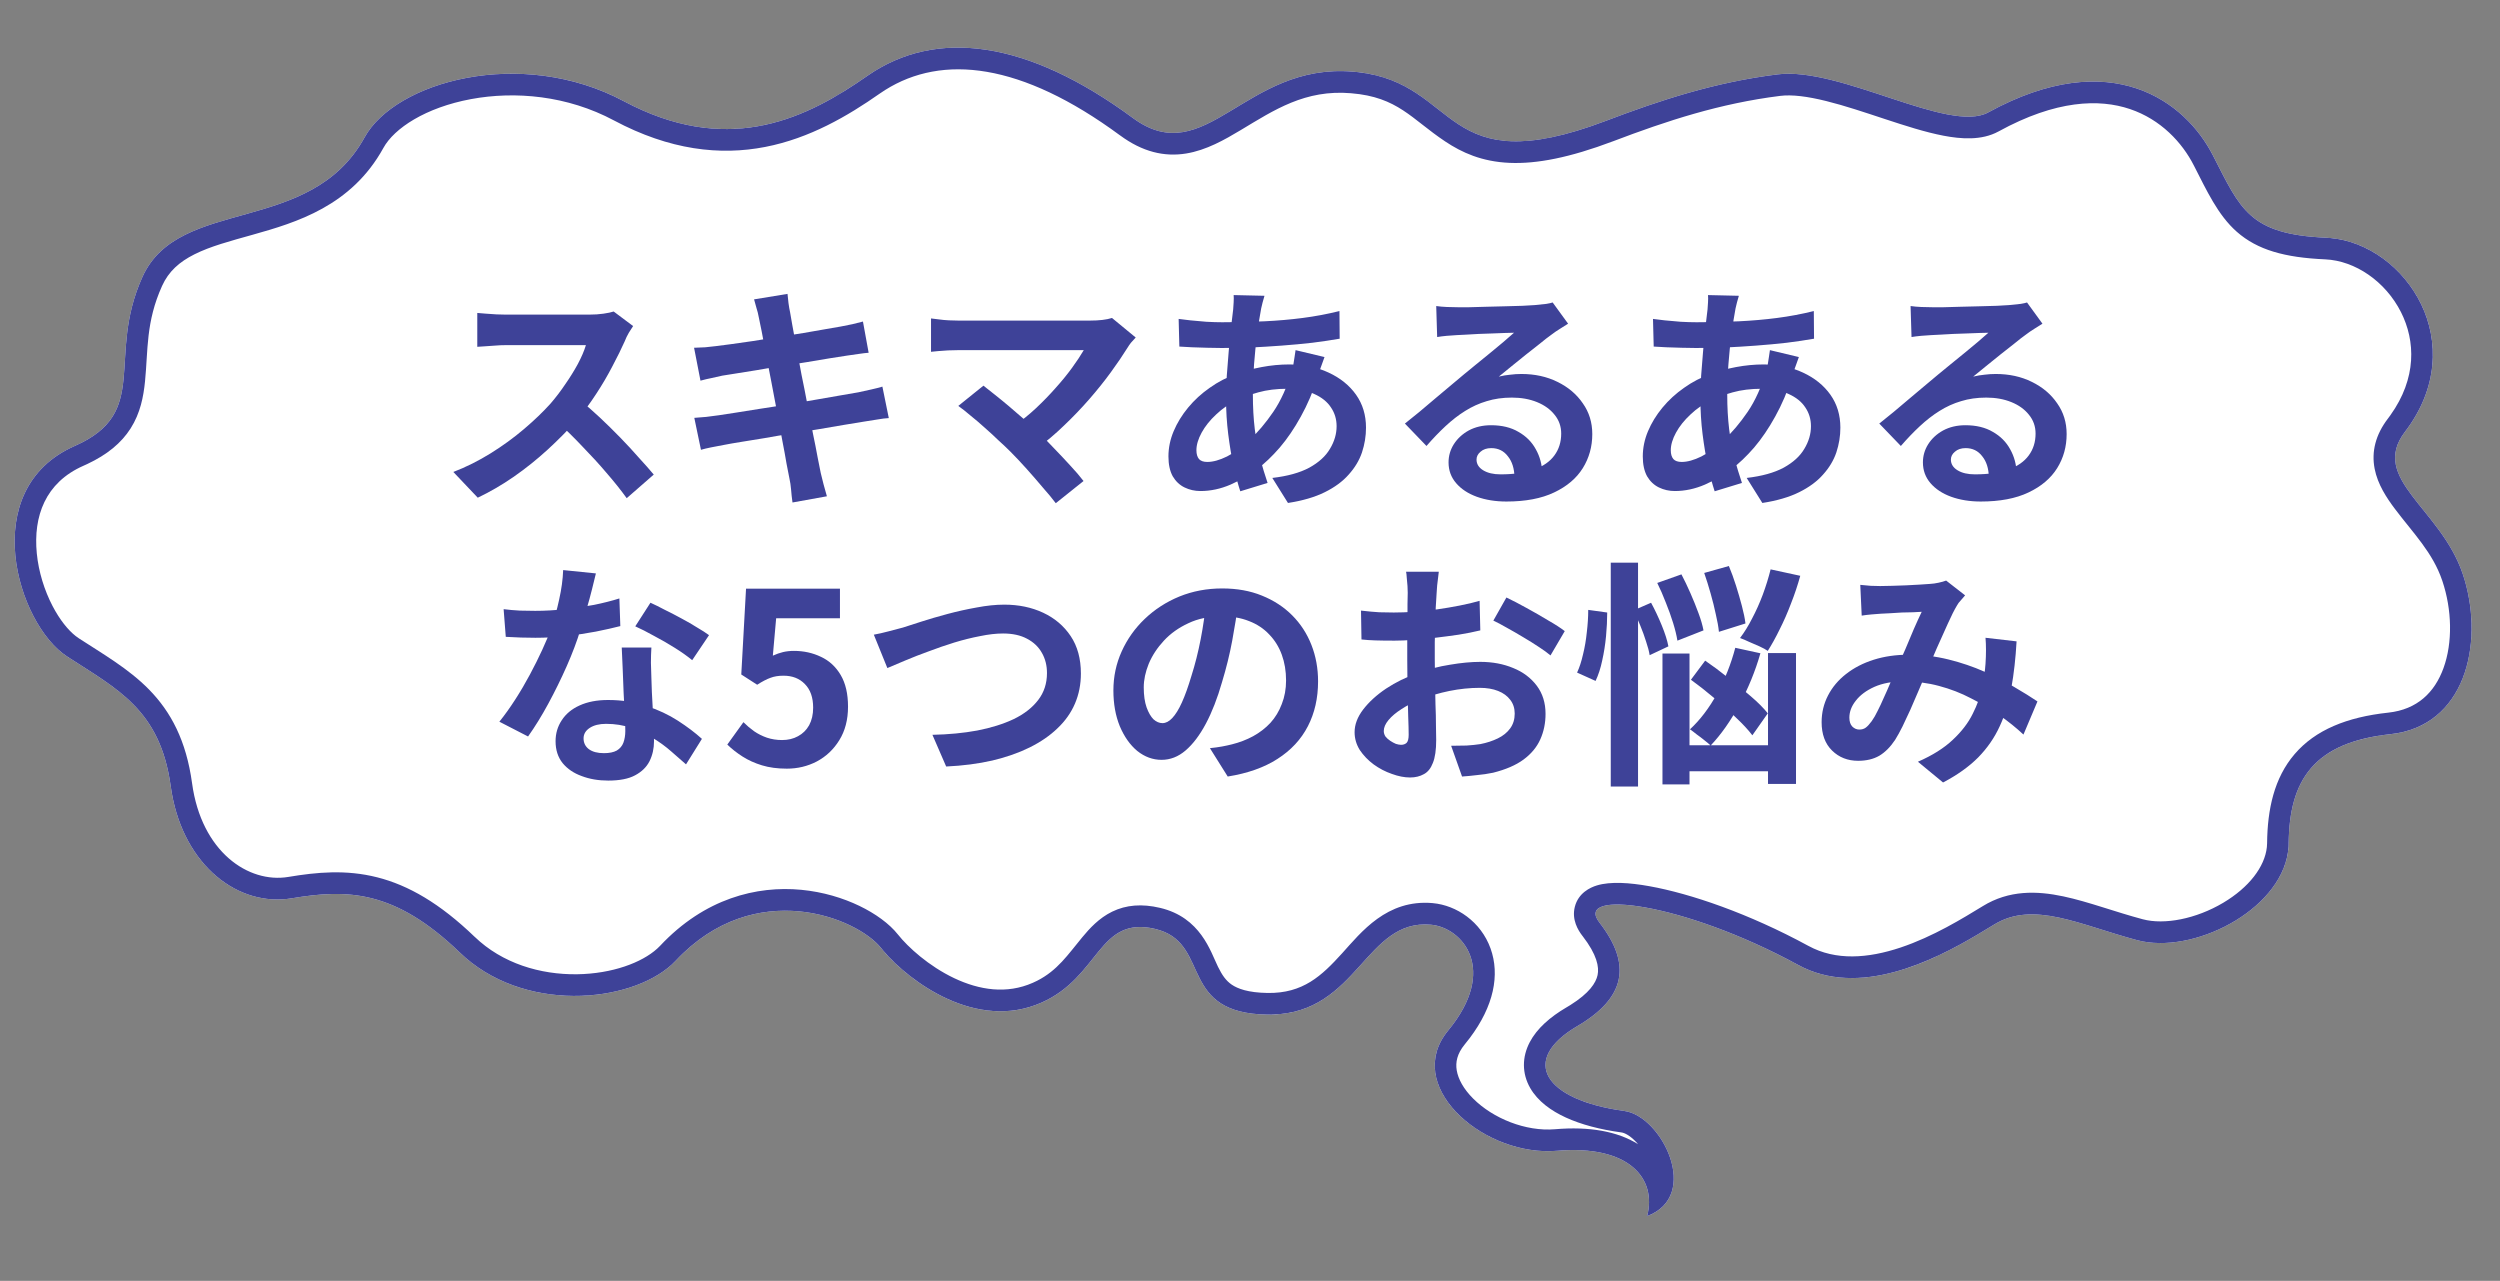
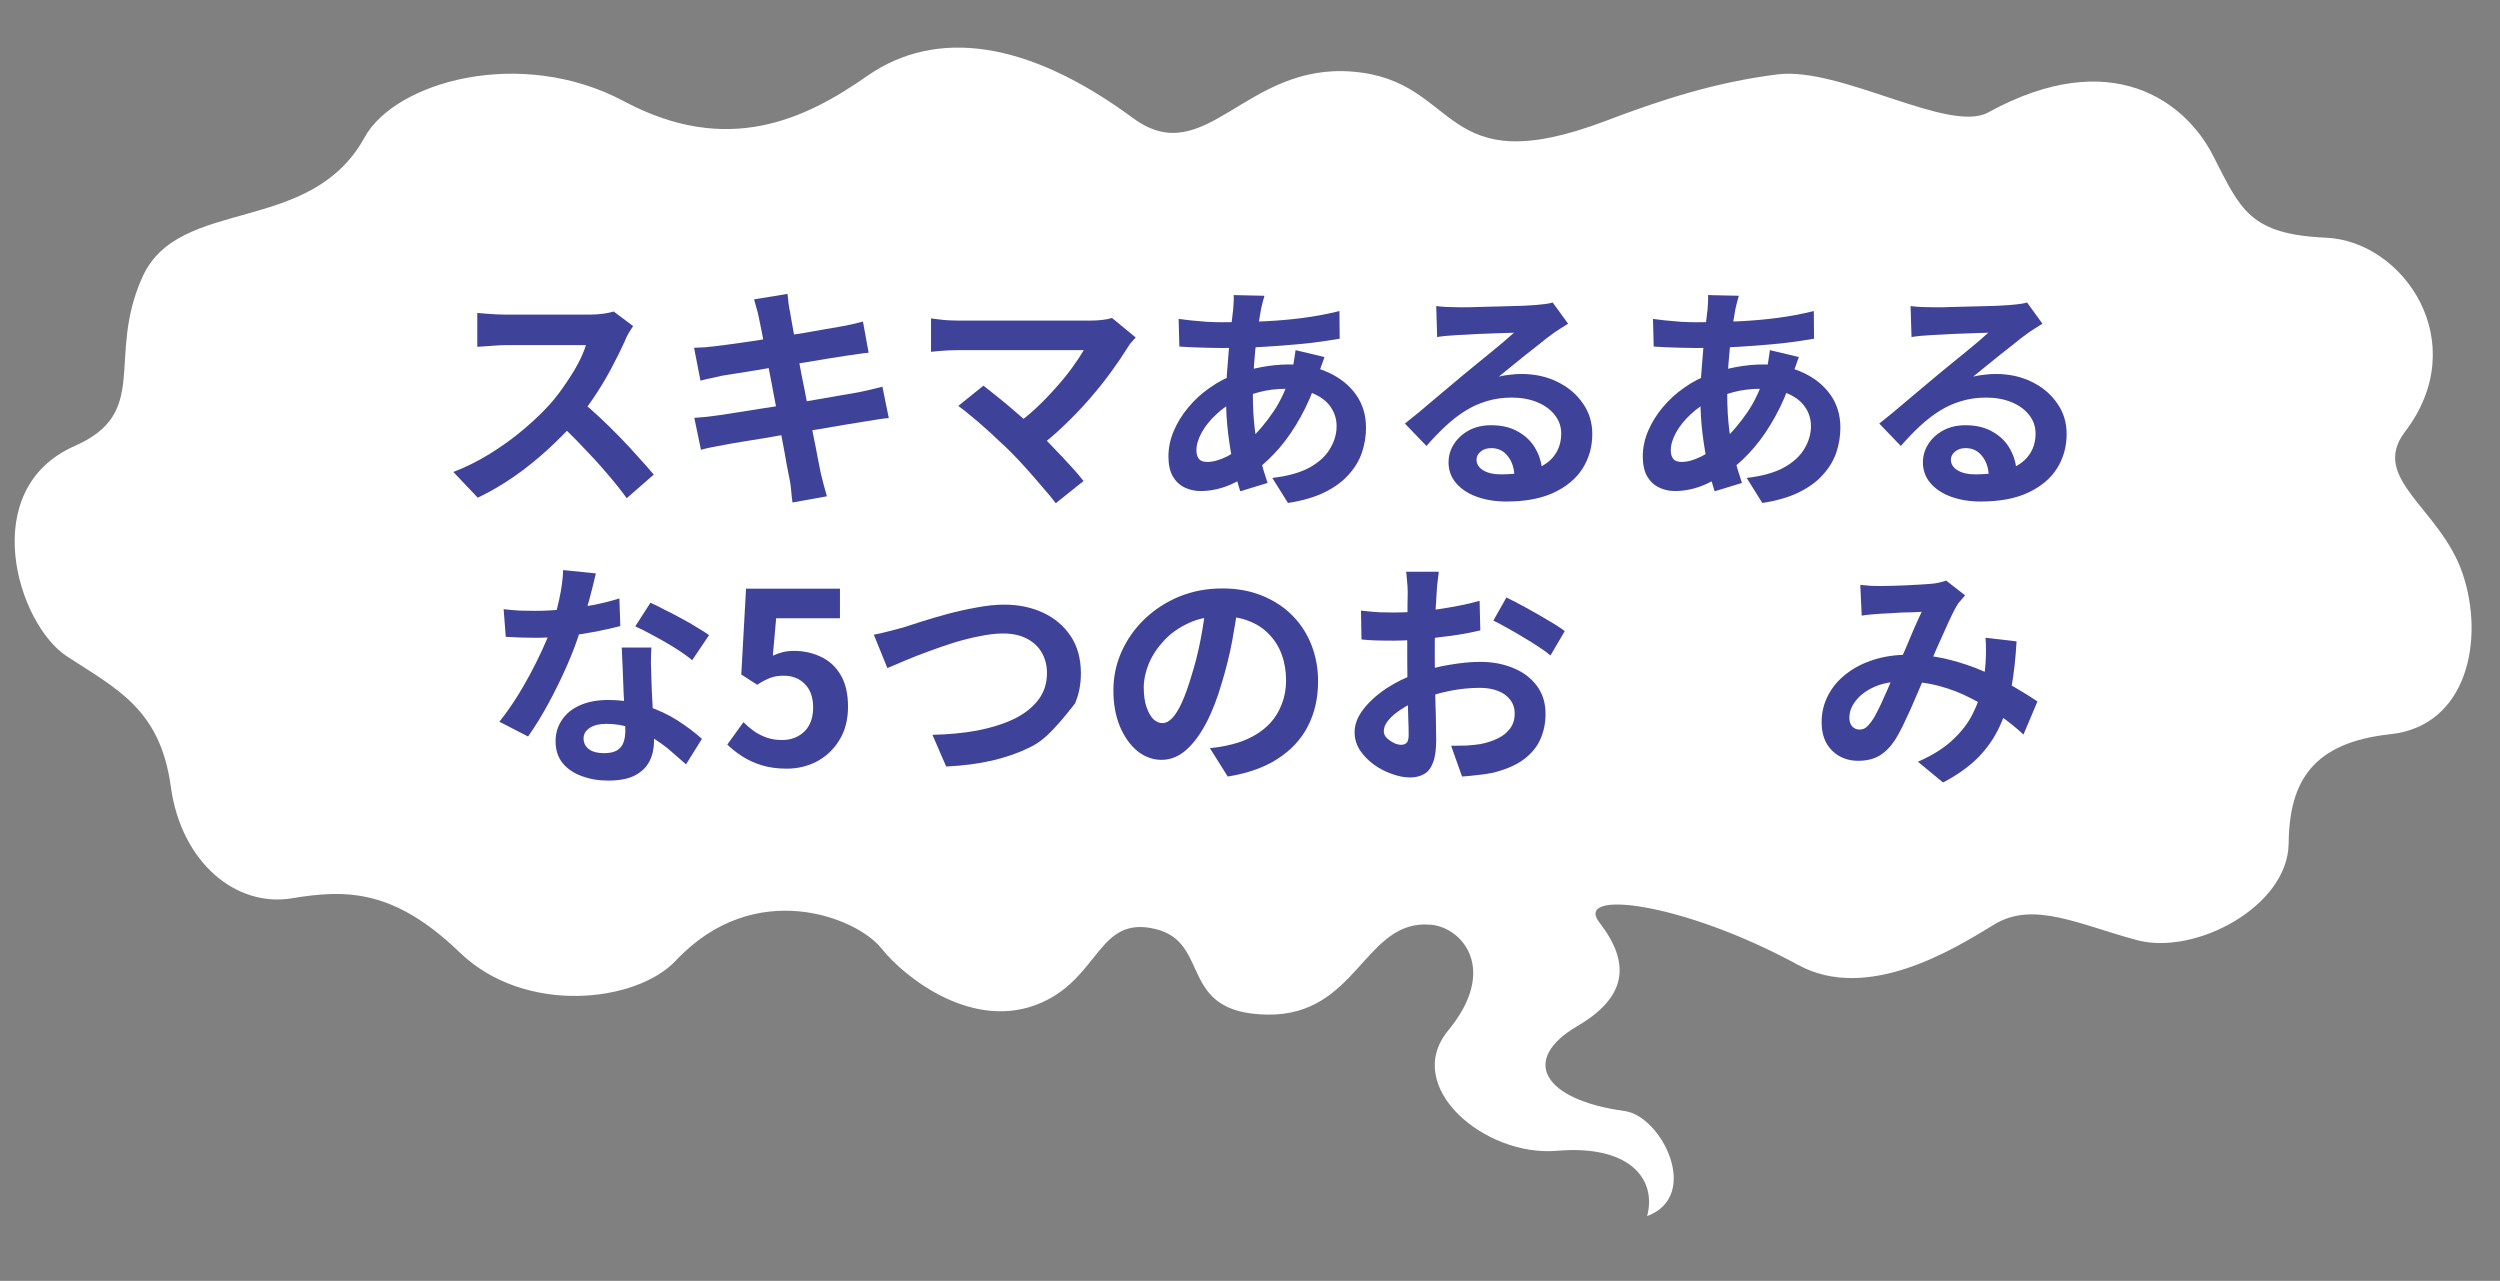
<svg xmlns="http://www.w3.org/2000/svg" fill="none" height="100%" overflow="visible" preserveAspectRatio="none" style="display: block;" viewBox="0 0 162 83" width="100%">
  <rect x="0" y="0" width="162" height="83" fill="#808080" stroke="none" />
  <g id="Illustration Container">
    <path d="M116.522 62.529C109.004 58.435 101.943 57.608 103.645 59.784C105.761 62.514 105.327 64.672 102.202 66.496C98.461 68.698 100.029 71.276 105.264 71.993C107.682 72.316 110.252 77.492 106.735 78.803C107.37 76.385 105.584 74.17 100.886 74.572C96.189 74.974 90.853 70.412 93.837 66.784C97.104 62.831 94.778 60.108 92.721 59.921C88.396 59.533 87.987 65.834 82.123 65.747C76.258 65.66 78.542 61.066 74.851 60.195C71.16 59.324 71.285 63.295 67.486 64.972C63.129 66.898 58.643 63.381 57.095 61.432C55.548 59.484 48.931 56.771 43.786 62.255C41.233 64.966 34.016 65.805 29.784 61.712C25.553 57.641 22.474 57.612 18.913 58.209C15.331 58.807 11.745 55.935 11.064 50.951C10.384 45.967 7.579 44.647 4.352 42.542C1.125 40.457 -1.537 31.709 4.843 28.898C9.799 26.721 6.862 23.198 9.23 17.948C11.598 12.7 20.096 15.31 23.621 8.91C25.6 5.293 33.755 2.993 40.441 6.566C47.148 10.139 52.16 7.75 56.216 4.908C60.662 1.822 66.569 2.602 73.406 7.642C78.121 11.13 80.662 4.046 87.673 4.644C94.683 5.22 93.199 11.934 104.019 7.846C107.577 6.492 111.121 5.328 115.187 4.82C119.253 4.312 126.299 8.673 128.831 7.288C136.836 2.891 141.642 6.607 143.406 10.085C145.19 13.561 145.743 15.184 150.733 15.404C155.743 15.623 160.283 22.166 155.839 27.986C153.527 31.025 158.152 32.939 159.583 37.184C161.015 41.428 159.893 47.037 154.907 47.575C149.92 48.112 148.344 50.559 148.305 54.662C148.246 58.765 142.232 61.921 138.496 60.925C134.759 59.93 131.757 58.343 129.211 59.917C126.663 61.47 121.038 64.993 116.522 62.529Z" fill="white" id="Vector" />
-     <path d="M73.406 7.642C66.569 2.602 60.661 1.822 56.216 4.908C52.287 7.661 47.461 9.989 41.066 6.884L40.441 6.567C33.755 2.994 25.601 5.293 23.621 8.91C20.096 15.311 11.597 12.7 9.229 17.949C6.862 23.198 9.799 26.722 4.843 28.898C-1.537 31.709 1.125 40.458 4.351 42.542C7.579 44.648 10.384 45.967 11.064 50.951L11.137 51.412C11.969 56.111 15.443 58.788 18.913 58.209C22.474 57.612 25.552 57.641 29.784 61.713C33.883 65.677 40.785 65.013 43.533 62.504L43.785 62.255C48.93 56.771 55.548 59.484 57.096 61.433L57.249 61.619C58.924 63.595 63.266 66.837 67.486 64.971C71.285 63.294 71.16 59.324 74.851 60.194L75.18 60.287C78.407 61.349 76.442 65.663 82.123 65.747L82.394 65.746C88.001 65.638 88.464 59.539 92.721 59.921C94.778 60.108 97.104 62.831 93.837 66.783C90.946 70.298 95.863 74.689 100.444 74.595L100.886 74.572C105.584 74.171 107.37 76.385 106.735 78.802C110.252 77.491 107.682 72.316 105.264 71.993C100.029 71.276 98.462 68.698 102.202 66.497C105.327 64.673 105.762 62.513 103.645 59.783C101.944 57.608 109.003 58.436 116.522 62.529C120.473 64.685 125.274 62.257 128.119 60.576L129.211 59.917C131.757 58.343 134.759 59.93 138.495 60.926L138.852 61.007C142.541 61.712 148.066 58.735 148.298 54.853L148.305 54.662C148.344 50.559 149.921 48.111 154.907 47.574C159.738 47.053 160.941 41.774 159.71 37.585L159.583 37.184C158.152 32.939 153.527 31.025 155.839 27.986C160.213 22.257 155.883 15.828 150.968 15.419L150.733 15.404C145.743 15.184 145.189 13.561 143.405 10.085C141.642 6.607 136.836 2.891 128.83 7.288C126.299 8.673 119.253 4.312 115.187 4.82C111.121 5.328 107.577 6.492 104.019 7.846C93.368 11.87 94.64 5.426 87.996 4.674L87.673 4.644C80.662 4.046 78.121 11.13 73.406 7.642ZM57.363 5.829C61.062 3.507 66.156 4.038 72.58 8.774L72.581 8.773C74.027 9.842 75.442 10.178 76.862 9.947C78.17 9.735 79.362 9.052 80.394 8.433C82.569 7.128 84.57 5.788 87.555 6.042L87.559 6.043C90.587 6.292 91.452 7.701 93.645 9.163C94.733 9.89 96.025 10.477 97.827 10.554C99.579 10.628 101.713 10.216 104.51 9.16L104.514 9.159C108.035 7.819 111.457 6.701 115.359 6.213C116.118 6.118 117.12 6.245 118.343 6.549C119.552 6.849 120.834 7.282 122.149 7.716C123.427 8.138 124.758 8.568 125.942 8.794C127.058 9.008 128.405 9.119 129.498 8.521L129.501 8.52C133.245 6.463 136.043 6.402 138.016 7.065C140.023 7.739 141.41 9.241 142.161 10.722L142.164 10.727C142.989 12.333 143.71 13.931 144.947 15.021C146.285 16.199 148.055 16.691 150.671 16.806L150.672 16.806C152.608 16.891 154.576 18.229 155.585 20.229C156.526 22.094 156.61 24.508 154.902 26.9L154.732 27.132L154.73 27.134C153.944 28.166 153.659 29.257 153.877 30.377C154.073 31.387 154.654 32.263 155.194 32.98C156.384 34.561 157.641 35.797 158.261 37.634C158.893 39.508 158.938 41.639 158.34 43.289C157.767 44.869 156.64 45.976 154.758 46.179C152.076 46.468 150.035 47.3 148.693 48.865C147.362 50.417 146.93 52.444 146.908 54.642L146.893 54.895C146.756 56.169 145.74 57.502 144.068 58.498C142.3 59.55 140.25 59.941 138.853 59.569C137.955 59.329 137.103 59.055 136.24 58.786C135.395 58.522 134.533 58.261 133.694 58.083C132.007 57.727 130.193 57.661 128.478 58.721L128.479 58.721C127.186 59.509 125.276 60.69 123.163 61.398C121.039 62.109 118.956 62.26 117.188 61.295L117.187 61.295C113.319 59.189 109.533 57.901 106.871 57.424C105.608 57.198 104.361 57.107 103.477 57.376C103.041 57.508 102.275 57.866 102.048 58.764C101.837 59.597 102.261 60.286 102.546 60.651L102.547 60.65C103.491 61.869 103.633 62.667 103.523 63.187C103.416 63.692 102.984 64.361 101.757 65.128L101.501 65.283L101.496 65.285C100.451 65.9 99.601 66.638 99.133 67.524C98.623 68.489 98.614 69.556 99.157 70.503C99.65 71.362 100.514 71.981 101.473 72.419C102.455 72.868 103.675 73.192 105.076 73.383L105.081 73.384C105.257 73.408 105.599 73.56 106.001 73.981C106.052 74.034 106.102 74.09 106.15 74.147C104.82 73.308 102.978 72.985 100.768 73.174C98.861 73.337 96.746 72.471 95.464 71.192C94.834 70.564 94.489 69.919 94.396 69.357C94.311 68.844 94.414 68.287 94.912 67.681L95.24 67.265C96.803 65.191 97.2 63.166 96.589 61.464C95.964 59.722 94.383 58.663 92.847 58.523L92.846 58.522C89.863 58.255 88.196 60.421 86.968 61.775C85.638 63.24 84.434 64.378 82.144 64.344C80.856 64.325 80.192 64.061 79.816 63.805C79.442 63.549 79.195 63.194 78.924 62.643C78.438 61.654 77.807 59.451 75.17 58.829C73.998 58.552 72.977 58.633 72.069 59.075C71.217 59.49 70.608 60.159 70.135 60.73C69.191 61.87 68.534 62.88 67.201 63.556L66.924 63.686C65.238 64.432 63.468 64.161 61.833 63.386C60.185 62.603 58.84 61.38 58.186 60.556C57.626 59.85 56.725 59.201 55.69 58.702C54.633 58.193 53.34 57.794 51.921 57.659C49.045 57.386 45.667 58.205 42.772 61.291L42.585 61.473C41.59 62.376 39.672 63.1 37.396 63.132C35.018 63.165 32.543 62.432 30.753 60.7L30.75 60.699C28.511 58.544 26.477 57.365 24.439 56.849C22.412 56.336 20.522 56.517 18.683 56.825L18.684 56.825C16.099 57.256 13.054 55.202 12.447 50.76C12.069 47.987 11.073 46.128 9.659 44.683C8.329 43.324 6.62 42.348 5.112 41.365L5.107 41.361L4.902 41.214C4.415 40.831 3.876 40.172 3.407 39.273C2.882 38.266 2.501 37.064 2.384 35.856C2.152 33.463 2.929 31.274 5.402 30.184L5.663 30.065C6.941 29.463 7.856 28.715 8.462 27.765C9.097 26.769 9.298 25.698 9.397 24.715C9.601 22.681 9.443 20.875 10.502 18.528C10.927 17.587 11.621 16.97 12.604 16.478C13.641 15.959 14.881 15.63 16.367 15.213C19.207 14.416 22.77 13.352 24.842 9.59L24.844 9.586C25.544 8.309 27.587 6.968 30.52 6.422C33.375 5.892 36.758 6.187 39.786 7.805L39.788 7.806C43.408 9.734 46.661 10.091 49.588 9.521C52.469 8.96 54.926 7.523 57.009 6.063L57.363 5.829Z" fill="#3E4298" id="Vector (Stroke)" />
    <g id="Title">
      <path d="M120.546 37.899C120.761 37.919 120.987 37.94 121.222 37.961C121.468 37.971 121.673 37.976 121.837 37.976C122.062 37.976 122.319 37.971 122.605 37.961C122.903 37.95 123.205 37.94 123.512 37.93C123.82 37.919 124.112 37.904 124.388 37.883C124.665 37.863 124.89 37.847 125.065 37.837C125.249 37.827 125.433 37.801 125.618 37.76C125.813 37.719 125.976 37.672 126.11 37.621L127.339 38.579C127.237 38.702 127.139 38.815 127.047 38.918C126.955 39.011 126.878 39.114 126.817 39.227C126.642 39.516 126.443 39.912 126.217 40.417C125.992 40.911 125.751 41.447 125.495 42.023C125.249 42.6 125.008 43.161 124.772 43.707C124.619 44.057 124.46 44.428 124.296 44.82C124.132 45.211 123.963 45.602 123.789 45.994C123.615 46.375 123.446 46.735 123.282 47.075C123.118 47.404 122.959 47.693 122.805 47.94C122.498 48.404 122.155 48.748 121.775 48.975C121.396 49.191 120.94 49.3 120.408 49.3C119.731 49.3 119.168 49.078 118.717 48.635C118.266 48.192 118.041 47.58 118.041 46.797C118.041 46.179 118.179 45.602 118.456 45.067C118.732 44.531 119.122 44.068 119.624 43.676C120.136 43.275 120.735 42.966 121.422 42.749C122.108 42.533 122.862 42.425 123.681 42.425C124.573 42.425 125.433 42.528 126.263 42.734C127.093 42.94 127.867 43.203 128.584 43.522C129.312 43.841 129.962 44.176 130.536 44.526C131.12 44.866 131.617 45.175 132.027 45.453L131.12 47.6C130.659 47.168 130.142 46.751 129.568 46.349C128.994 45.947 128.379 45.582 127.723 45.252C127.078 44.912 126.386 44.645 125.649 44.449C124.921 44.253 124.163 44.155 123.374 44.155C122.626 44.155 121.986 44.274 121.453 44.511C120.93 44.748 120.531 45.046 120.254 45.407C119.977 45.757 119.839 46.122 119.839 46.503C119.839 46.751 119.9 46.941 120.023 47.075C120.157 47.209 120.31 47.276 120.484 47.276C120.648 47.276 120.787 47.235 120.899 47.152C121.012 47.07 121.14 46.931 121.284 46.735C121.417 46.55 121.545 46.328 121.668 46.071C121.801 45.813 121.934 45.53 122.067 45.221C122.211 44.912 122.349 44.598 122.482 44.279C122.626 43.96 122.764 43.651 122.897 43.352C123.082 42.94 123.271 42.513 123.466 42.07C123.661 41.617 123.845 41.179 124.019 40.757C124.204 40.334 124.373 39.964 124.527 39.645C124.373 39.655 124.183 39.665 123.958 39.675C123.733 39.675 123.492 39.681 123.236 39.691C122.99 39.701 122.744 39.717 122.498 39.737C122.262 39.748 122.057 39.758 121.883 39.768C121.729 39.778 121.53 39.794 121.284 39.814C121.048 39.835 120.833 39.861 120.638 39.892L120.546 37.899ZM130.674 41.56C130.613 42.652 130.5 43.656 130.336 44.572C130.183 45.479 129.932 46.308 129.583 47.059C129.245 47.801 128.779 48.476 128.185 49.083C127.59 49.681 126.832 50.221 125.91 50.705L124.281 49.361C125.223 48.949 125.976 48.476 126.54 47.94C127.114 47.404 127.544 46.843 127.831 46.256C128.128 45.669 128.333 45.098 128.446 44.541C128.559 43.975 128.63 43.465 128.661 43.012C128.681 42.714 128.692 42.42 128.692 42.132C128.692 41.833 128.681 41.565 128.661 41.328L130.674 41.56Z" fill="#3E4298" id="Vector_2" />
-       <path d="M107.39 37.775L108.957 37.219C109.152 37.59 109.347 37.997 109.541 38.44C109.736 38.882 109.91 39.315 110.064 39.737C110.218 40.149 110.325 40.52 110.387 40.849L108.696 41.514C108.645 41.184 108.553 40.803 108.419 40.37C108.286 39.938 108.127 39.495 107.943 39.042C107.769 38.589 107.584 38.167 107.39 37.775ZM110.433 37.127L112.031 36.678C112.195 37.07 112.349 37.492 112.492 37.945C112.636 38.398 112.764 38.841 112.877 39.274C112.989 39.696 113.066 40.072 113.107 40.401L111.386 40.942C111.355 40.623 111.288 40.247 111.186 39.814C111.094 39.372 110.981 38.918 110.848 38.455C110.715 37.981 110.576 37.538 110.433 37.127ZM109.572 44.047L110.494 42.811C110.966 43.131 111.457 43.496 111.97 43.908C112.492 44.31 112.984 44.711 113.445 45.113C113.917 45.515 114.285 45.886 114.552 46.225L113.553 47.647C113.286 47.296 112.928 46.91 112.477 46.488C112.036 46.055 111.56 45.628 111.048 45.206C110.535 44.773 110.043 44.387 109.572 44.047ZM107.728 42.348L109.48 42.348L109.48 50.829L107.728 50.829L107.728 42.348ZM114.567 42.317L116.381 42.317L116.381 50.798L114.567 50.798L114.567 42.317ZM108.558 48.295L115.428 48.295L115.428 49.979L108.558 49.979L108.558 48.295ZM114.736 36.895L116.657 37.312C116.493 37.909 116.294 38.507 116.058 39.104C115.833 39.701 115.587 40.262 115.32 40.788C115.064 41.313 114.808 41.776 114.552 42.178C114.419 42.085 114.239 41.987 114.014 41.884C113.788 41.782 113.563 41.684 113.338 41.591C113.122 41.488 112.928 41.406 112.754 41.344C113.03 40.983 113.292 40.561 113.537 40.077C113.794 39.593 114.024 39.078 114.229 38.532C114.434 37.976 114.603 37.43 114.736 36.895ZM112.446 41.977L114.075 42.332C113.737 43.507 113.281 44.619 112.708 45.669C112.144 46.72 111.524 47.6 110.848 48.311C110.756 48.218 110.622 48.105 110.448 47.971C110.284 47.837 110.115 47.708 109.941 47.585C109.777 47.451 109.634 47.343 109.511 47.26C110.166 46.653 110.75 45.886 111.263 44.959C111.775 44.021 112.17 43.028 112.446 41.977ZM104.377 36.462L106.145 36.462L106.145 50.968L104.377 50.968L104.377 36.462ZM102.917 39.521L104.147 39.691C104.147 40.175 104.121 40.69 104.07 41.236C104.019 41.771 103.937 42.291 103.824 42.796C103.722 43.29 103.578 43.733 103.394 44.124L102.195 43.584C102.349 43.254 102.477 42.863 102.579 42.41C102.692 41.956 102.774 41.478 102.825 40.973C102.886 40.468 102.917 39.984 102.917 39.521ZM105.853 39.552L106.99 39.057C107.236 39.511 107.467 40 107.682 40.525C107.897 41.05 108.04 41.503 108.112 41.884L106.898 42.456C106.857 42.199 106.78 41.905 106.667 41.575C106.565 41.246 106.442 40.906 106.298 40.556C106.155 40.196 106.006 39.861 105.853 39.552Z" fill="#3E4298" id="Vector_3" />
      <path d="M93.234 37.049C93.224 37.132 93.209 37.26 93.188 37.435C93.168 37.6 93.147 37.77 93.127 37.945C93.117 38.11 93.106 38.259 93.096 38.393C93.076 38.692 93.055 39.022 93.035 39.382C93.024 39.732 93.014 40.098 93.004 40.479C92.994 40.849 92.983 41.225 92.973 41.606C92.973 41.987 92.973 42.358 92.973 42.719C92.973 43.141 92.978 43.609 92.989 44.124C92.999 44.629 93.009 45.134 93.019 45.638C93.04 46.133 93.05 46.586 93.05 46.998C93.06 47.41 93.065 47.729 93.065 47.956C93.065 48.594 92.994 49.088 92.85 49.438C92.717 49.789 92.522 50.031 92.266 50.165C92.01 50.309 91.713 50.381 91.375 50.381C91.006 50.381 90.611 50.304 90.191 50.149C89.771 50.005 89.377 49.799 89.008 49.531C88.649 49.264 88.352 48.955 88.116 48.604C87.891 48.244 87.778 47.858 87.778 47.446C87.778 46.951 87.963 46.462 88.332 45.978C88.711 45.484 89.208 45.031 89.822 44.619C90.447 44.207 91.119 43.877 91.836 43.63C92.522 43.373 93.229 43.187 93.957 43.074C94.684 42.95 95.34 42.889 95.924 42.889C96.713 42.889 97.425 43.023 98.06 43.29C98.696 43.548 99.203 43.929 99.582 44.433C99.961 44.938 100.151 45.546 100.151 46.256C100.151 46.854 100.038 47.405 99.812 47.909C99.587 48.414 99.223 48.852 98.721 49.222C98.23 49.583 97.574 49.866 96.754 50.072C96.406 50.144 96.057 50.196 95.709 50.226C95.371 50.268 95.048 50.298 94.741 50.319L94.034 48.326C94.382 48.326 94.715 48.321 95.033 48.311C95.361 48.29 95.658 48.259 95.924 48.218C96.344 48.136 96.723 48.012 97.061 47.847C97.4 47.683 97.666 47.466 97.861 47.199C98.055 46.931 98.153 46.612 98.153 46.241C98.153 45.891 98.055 45.592 97.861 45.345C97.676 45.098 97.415 44.907 97.077 44.773C96.739 44.639 96.344 44.572 95.893 44.572C95.248 44.572 94.592 44.639 93.926 44.773C93.27 44.907 92.64 45.093 92.036 45.329C91.585 45.505 91.18 45.71 90.821 45.947C90.463 46.174 90.181 46.411 89.976 46.658C89.771 46.905 89.669 47.142 89.669 47.368C89.669 47.492 89.705 47.611 89.776 47.724C89.858 47.827 89.961 47.919 90.084 48.002C90.207 48.084 90.33 48.151 90.453 48.203C90.586 48.244 90.698 48.264 90.791 48.264C90.934 48.264 91.052 48.223 91.144 48.141C91.236 48.048 91.282 47.873 91.282 47.616C91.282 47.338 91.272 46.941 91.252 46.426C91.242 45.901 91.226 45.319 91.206 44.681C91.195 44.042 91.19 43.409 91.19 42.781C91.19 42.348 91.19 41.91 91.19 41.467C91.201 41.025 91.206 40.602 91.206 40.201C91.206 39.799 91.206 39.444 91.206 39.135C91.216 38.826 91.221 38.584 91.221 38.409C91.221 38.295 91.216 38.151 91.206 37.976C91.195 37.801 91.18 37.626 91.159 37.451C91.149 37.266 91.134 37.132 91.113 37.049L93.234 37.049ZM97.615 38.718C98.004 38.903 98.439 39.13 98.921 39.397C99.413 39.665 99.879 39.933 100.32 40.201C100.771 40.458 101.129 40.69 101.396 40.896L100.473 42.471C100.279 42.307 100.023 42.121 99.705 41.915C99.397 41.709 99.059 41.498 98.691 41.282C98.332 41.066 97.984 40.865 97.645 40.679C97.307 40.484 97.015 40.329 96.769 40.216L97.615 38.718ZM88.193 39.567C88.644 39.619 89.039 39.655 89.377 39.675C89.725 39.686 90.038 39.691 90.314 39.691C90.714 39.691 91.154 39.675 91.636 39.645C92.118 39.603 92.609 39.552 93.112 39.49C93.614 39.418 94.1 39.336 94.572 39.243C95.053 39.15 95.489 39.047 95.878 38.934L95.924 40.849C95.494 40.953 95.028 41.045 94.525 41.127C94.023 41.2 93.516 41.267 93.004 41.328C92.502 41.39 92.02 41.437 91.559 41.467C91.108 41.498 90.714 41.514 90.376 41.514C89.863 41.514 89.443 41.509 89.115 41.498C88.787 41.488 88.49 41.467 88.224 41.437L88.193 39.567Z" fill="#3E4298" id="Vector_4" />
      <path d="M80.247 39.011C80.145 39.794 80.012 40.628 79.848 41.514C79.684 42.399 79.463 43.295 79.187 44.202C78.89 45.242 78.541 46.138 78.142 46.89C77.742 47.641 77.302 48.223 76.82 48.635C76.349 49.037 75.831 49.238 75.268 49.238C74.704 49.238 74.181 49.047 73.7 48.666C73.229 48.275 72.85 47.739 72.563 47.059C72.286 46.38 72.148 45.607 72.148 44.742C72.148 43.846 72.327 43.002 72.686 42.209C73.044 41.416 73.541 40.715 74.176 40.108C74.822 39.49 75.57 39.006 76.42 38.656C77.281 38.306 78.208 38.131 79.202 38.131C80.155 38.131 81.011 38.285 81.769 38.594C82.537 38.903 83.193 39.33 83.736 39.876C84.279 40.422 84.694 41.06 84.981 41.792C85.268 42.523 85.411 43.311 85.411 44.155C85.411 45.237 85.191 46.205 84.751 47.059C84.31 47.914 83.654 48.62 82.783 49.176C81.923 49.732 80.847 50.113 79.556 50.319L78.403 48.481C78.7 48.45 78.961 48.414 79.187 48.373C79.412 48.331 79.627 48.285 79.832 48.233C80.324 48.11 80.78 47.935 81.2 47.708C81.631 47.471 82.005 47.183 82.322 46.843C82.64 46.493 82.886 46.086 83.06 45.623C83.244 45.159 83.337 44.65 83.337 44.093C83.337 43.486 83.244 42.93 83.06 42.425C82.876 41.92 82.604 41.483 82.245 41.112C81.887 40.731 81.451 40.443 80.939 40.247C80.427 40.041 79.838 39.938 79.171 39.938C78.352 39.938 77.629 40.087 77.004 40.386C76.379 40.674 75.852 41.05 75.421 41.514C74.991 41.977 74.663 42.477 74.438 43.012C74.222 43.548 74.115 44.057 74.115 44.541C74.115 45.056 74.176 45.489 74.299 45.839C74.422 46.179 74.571 46.436 74.745 46.611C74.93 46.776 75.124 46.859 75.329 46.859C75.544 46.859 75.754 46.751 75.959 46.534C76.174 46.308 76.385 45.968 76.589 45.515C76.794 45.062 76.999 44.49 77.204 43.8C77.44 43.059 77.64 42.266 77.804 41.421C77.968 40.577 78.085 39.753 78.157 38.949L80.247 39.011Z" fill="#3E4298" id="Vector_5" />
-       <path d="M56.624 41.127C56.911 41.076 57.229 41.004 57.577 40.911C57.926 40.819 58.238 40.736 58.515 40.664C58.812 40.571 59.212 40.443 59.714 40.278C60.226 40.113 60.79 39.948 61.404 39.784C62.019 39.619 62.644 39.48 63.279 39.367C63.925 39.243 64.524 39.181 65.078 39.181C66.01 39.181 66.85 39.356 67.598 39.706C68.346 40.056 68.941 40.561 69.381 41.22C69.822 41.879 70.042 42.688 70.042 43.646C70.042 44.346 69.914 44.995 69.658 45.592C69.402 46.189 69.022 46.725 68.52 47.199C68.029 47.672 67.429 48.084 66.722 48.434C66.015 48.785 65.206 49.068 64.294 49.284C63.392 49.49 62.398 49.619 61.312 49.67L60.421 47.616C61.466 47.595 62.434 47.502 63.325 47.338C64.227 47.163 65.016 46.915 65.692 46.596C66.369 46.267 66.896 45.855 67.275 45.36C67.655 44.866 67.844 44.284 67.844 43.615C67.844 43.131 67.737 42.698 67.521 42.317C67.306 41.926 66.984 41.617 66.553 41.39C66.133 41.164 65.616 41.05 65.001 41.05C64.55 41.05 64.053 41.107 63.51 41.22C62.967 41.323 62.408 41.462 61.835 41.637C61.271 41.812 60.718 42.003 60.175 42.209C59.632 42.405 59.13 42.6 58.669 42.796C58.208 42.992 57.818 43.156 57.501 43.29L56.624 41.127Z" fill="#3E4298" id="Vector_6" />
+       <path d="M56.624 41.127C56.911 41.076 57.229 41.004 57.577 40.911C57.926 40.819 58.238 40.736 58.515 40.664C58.812 40.571 59.212 40.443 59.714 40.278C60.226 40.113 60.79 39.948 61.404 39.784C62.019 39.619 62.644 39.48 63.279 39.367C63.925 39.243 64.524 39.181 65.078 39.181C66.01 39.181 66.85 39.356 67.598 39.706C68.346 40.056 68.941 40.561 69.381 41.22C69.822 41.879 70.042 42.688 70.042 43.646C70.042 44.346 69.914 44.995 69.658 45.592C68.029 47.672 67.429 48.084 66.722 48.434C66.015 48.785 65.206 49.068 64.294 49.284C63.392 49.49 62.398 49.619 61.312 49.67L60.421 47.616C61.466 47.595 62.434 47.502 63.325 47.338C64.227 47.163 65.016 46.915 65.692 46.596C66.369 46.267 66.896 45.855 67.275 45.36C67.655 44.866 67.844 44.284 67.844 43.615C67.844 43.131 67.737 42.698 67.521 42.317C67.306 41.926 66.984 41.617 66.553 41.39C66.133 41.164 65.616 41.05 65.001 41.05C64.55 41.05 64.053 41.107 63.51 41.22C62.967 41.323 62.408 41.462 61.835 41.637C61.271 41.812 60.718 42.003 60.175 42.209C59.632 42.405 59.13 42.6 58.669 42.796C58.208 42.992 57.818 43.156 57.501 43.29L56.624 41.127Z" fill="#3E4298" id="Vector_6" />
      <path d="M50.986 49.809C50.382 49.809 49.844 49.737 49.373 49.593C48.901 49.449 48.481 49.258 48.112 49.021C47.743 48.785 47.416 48.527 47.129 48.249L48.174 46.797C48.389 47.013 48.62 47.209 48.865 47.384C49.121 47.559 49.398 47.698 49.695 47.801C50.003 47.904 50.331 47.955 50.679 47.955C51.068 47.955 51.412 47.873 51.709 47.708C52.016 47.544 52.257 47.307 52.431 46.998C52.605 46.678 52.692 46.297 52.692 45.855C52.692 45.195 52.513 44.686 52.154 44.325C51.806 43.965 51.345 43.785 50.771 43.785C50.443 43.785 50.161 43.831 49.926 43.923C49.69 44.006 49.403 44.155 49.065 44.371L48.035 43.707L48.343 38.146L54.429 38.146L54.429 40.062L50.295 40.062L50.08 42.487C50.305 42.384 50.525 42.307 50.74 42.255C50.956 42.204 51.191 42.178 51.447 42.178C52.083 42.178 52.667 42.307 53.2 42.564C53.732 42.811 54.158 43.203 54.475 43.738C54.793 44.274 54.952 44.959 54.952 45.793C54.952 46.637 54.762 47.363 54.383 47.971C54.014 48.568 53.527 49.026 52.923 49.346C52.329 49.655 51.683 49.809 50.986 49.809Z" fill="#3E4298" id="Vector_7" />
      <path d="M32.635 39.474C32.963 39.516 33.312 39.547 33.68 39.567C34.059 39.578 34.392 39.583 34.679 39.583C35.315 39.583 35.955 39.547 36.601 39.474C37.256 39.403 37.886 39.31 38.491 39.197C39.096 39.073 39.644 38.934 40.136 38.779L40.197 40.571C39.756 40.685 39.229 40.803 38.614 40.927C38.009 41.04 37.369 41.138 36.693 41.22C36.017 41.292 35.35 41.328 34.695 41.328C34.387 41.328 34.075 41.323 33.757 41.313C33.44 41.303 33.112 41.287 32.774 41.267L32.635 39.474ZM38.614 37.157C38.553 37.415 38.471 37.749 38.368 38.161C38.266 38.573 38.148 39.006 38.015 39.459C37.892 39.912 37.758 40.36 37.615 40.803C37.389 41.545 37.092 42.332 36.724 43.167C36.355 44.001 35.955 44.814 35.525 45.607C35.094 46.4 34.659 47.106 34.218 47.724L32.359 46.766C32.707 46.334 33.05 45.855 33.388 45.329C33.727 44.804 34.044 44.263 34.341 43.707C34.638 43.151 34.905 42.616 35.141 42.101C35.386 41.575 35.581 41.102 35.724 40.679C35.919 40.134 36.088 39.526 36.232 38.857C36.385 38.177 36.472 37.538 36.493 36.941L38.614 37.157ZM42.21 41.962C42.19 42.291 42.18 42.621 42.18 42.95C42.19 43.27 42.2 43.599 42.21 43.939C42.221 44.176 42.231 44.48 42.241 44.85C42.262 45.211 42.282 45.597 42.303 46.009C42.323 46.411 42.339 46.797 42.349 47.168C42.369 47.528 42.38 47.816 42.38 48.033C42.38 48.507 42.282 48.939 42.087 49.33C41.893 49.711 41.58 50.015 41.15 50.242C40.73 50.468 40.151 50.582 39.413 50.582C38.778 50.582 38.204 50.484 37.692 50.288C37.179 50.103 36.77 49.825 36.462 49.454C36.155 49.073 36.001 48.599 36.001 48.033C36.001 47.528 36.134 47.075 36.401 46.673C36.667 46.261 37.051 45.942 37.553 45.715C38.066 45.479 38.681 45.36 39.398 45.36C40.3 45.36 41.129 45.489 41.888 45.746C42.646 45.994 43.327 46.313 43.932 46.704C44.536 47.096 45.054 47.487 45.484 47.878L44.454 49.531C44.178 49.284 43.86 49.006 43.501 48.697C43.153 48.388 42.759 48.1 42.318 47.832C41.888 47.564 41.416 47.343 40.904 47.168C40.402 46.993 39.859 46.905 39.275 46.905C38.834 46.905 38.481 46.993 38.214 47.168C37.948 47.343 37.815 47.569 37.815 47.847C37.815 48.136 37.928 48.367 38.153 48.542C38.389 48.718 38.716 48.805 39.136 48.805C39.485 48.805 39.761 48.748 39.967 48.635C40.171 48.512 40.315 48.342 40.397 48.125C40.479 47.899 40.52 47.647 40.52 47.368C40.52 47.132 40.51 46.797 40.489 46.364C40.468 45.932 40.443 45.453 40.412 44.928C40.392 44.403 40.371 43.877 40.351 43.352C40.33 42.827 40.31 42.363 40.289 41.962L42.21 41.962ZM44.854 42.78C44.557 42.533 44.188 42.271 43.747 41.993C43.307 41.715 42.851 41.452 42.38 41.205C41.918 40.947 41.514 40.741 41.165 40.587L42.149 39.057C42.426 39.181 42.738 39.336 43.087 39.521C43.445 39.696 43.804 39.881 44.162 40.077C44.531 40.273 44.869 40.468 45.177 40.664C45.494 40.849 45.751 41.014 45.945 41.158L44.854 42.78Z" fill="#3E4298" id="Vector_8" />
      <path d="M123.805 19.831C124.021 19.862 124.251 19.883 124.497 19.893C124.743 19.904 124.979 19.909 125.204 19.909C125.368 19.909 125.614 19.909 125.942 19.909C126.27 19.898 126.639 19.888 127.048 19.878C127.468 19.868 127.883 19.857 128.293 19.847C128.703 19.837 129.072 19.826 129.4 19.816C129.738 19.796 129.999 19.78 130.184 19.77C130.501 19.739 130.752 19.713 130.937 19.692C131.121 19.662 131.26 19.631 131.352 19.6L132.351 20.975C132.177 21.088 131.997 21.201 131.813 21.314C131.628 21.428 131.449 21.551 131.275 21.685C131.07 21.829 130.824 22.02 130.537 22.257C130.25 22.483 129.943 22.725 129.615 22.983C129.297 23.24 128.985 23.493 128.678 23.74C128.38 23.987 128.109 24.208 127.863 24.404C128.119 24.342 128.365 24.301 128.601 24.28C128.836 24.25 129.077 24.234 129.323 24.234C130.194 24.234 130.973 24.404 131.659 24.744C132.356 25.084 132.904 25.547 133.304 26.134C133.714 26.711 133.918 27.375 133.918 28.127C133.918 28.941 133.714 29.677 133.304 30.336C132.894 30.995 132.274 31.52 131.444 31.912C130.624 32.303 129.595 32.499 128.355 32.499C127.648 32.499 127.007 32.396 126.434 32.19C125.87 31.984 125.424 31.69 125.096 31.309C124.769 30.928 124.605 30.48 124.605 29.965C124.605 29.543 124.717 29.152 124.943 28.791C125.178 28.421 125.501 28.122 125.911 27.895C126.331 27.669 126.813 27.555 127.356 27.555C128.063 27.555 128.657 27.7 129.139 27.988C129.63 28.266 130.004 28.642 130.261 29.116C130.527 29.59 130.665 30.11 130.676 30.676L128.877 30.923C128.867 30.357 128.724 29.904 128.447 29.564C128.181 29.214 127.822 29.038 127.371 29.038C127.084 29.038 126.854 29.116 126.68 29.27C126.505 29.414 126.418 29.584 126.418 29.78C126.418 30.068 126.562 30.3 126.849 30.475C127.135 30.65 127.509 30.738 127.971 30.738C128.841 30.738 129.569 30.635 130.153 30.429C130.737 30.213 131.172 29.909 131.459 29.517C131.757 29.116 131.905 28.642 131.905 28.096C131.905 27.633 131.762 27.226 131.475 26.876C131.198 26.526 130.819 26.253 130.337 26.057C129.856 25.861 129.313 25.764 128.708 25.764C128.114 25.764 127.571 25.841 127.079 25.995C126.587 26.139 126.121 26.351 125.68 26.629C125.25 26.896 124.825 27.226 124.405 27.617C123.995 27.998 123.585 28.426 123.175 28.899L121.777 27.447C122.053 27.221 122.366 26.968 122.714 26.69C123.063 26.402 123.416 26.103 123.775 25.794C124.144 25.485 124.487 25.197 124.804 24.929C125.132 24.651 125.409 24.42 125.634 24.234C125.85 24.059 126.101 23.853 126.387 23.616C126.674 23.379 126.972 23.137 127.279 22.89C127.586 22.633 127.878 22.391 128.155 22.164C128.432 21.927 128.662 21.727 128.847 21.562C128.693 21.562 128.493 21.567 128.247 21.577C128.001 21.587 127.73 21.598 127.433 21.608C127.146 21.618 126.854 21.629 126.557 21.639C126.27 21.649 125.998 21.665 125.742 21.685C125.496 21.696 125.291 21.706 125.127 21.716C124.922 21.727 124.707 21.742 124.482 21.762C124.256 21.783 124.051 21.809 123.867 21.84L123.805 19.831Z" fill="#3E4298" id="Vector_9" />
      <path d="M112.678 19.167C112.637 19.311 112.596 19.456 112.555 19.6C112.524 19.734 112.494 19.862 112.463 19.986C112.371 20.47 112.283 21.026 112.202 21.654C112.12 22.272 112.053 22.921 112.002 23.601C111.95 24.27 111.925 24.929 111.925 25.578C111.925 26.381 111.966 27.123 112.048 27.803C112.13 28.472 112.243 29.095 112.386 29.672C112.54 30.238 112.704 30.779 112.878 31.294L111.11 31.835C110.957 31.371 110.808 30.82 110.665 30.182C110.531 29.543 110.419 28.858 110.326 28.127C110.234 27.386 110.188 26.639 110.188 25.887C110.188 25.372 110.204 24.857 110.234 24.342C110.275 23.817 110.316 23.302 110.357 22.798C110.398 22.283 110.444 21.793 110.496 21.33C110.557 20.856 110.608 20.429 110.649 20.048C110.659 19.904 110.67 19.749 110.68 19.584C110.69 19.409 110.69 19.255 110.68 19.121L112.678 19.167ZM109.942 20.882C110.916 20.882 111.828 20.861 112.678 20.82C113.539 20.779 114.363 20.707 115.152 20.604C115.952 20.501 116.746 20.352 117.535 20.156L117.55 21.948C117.017 22.041 116.428 22.128 115.783 22.21C115.147 22.283 114.481 22.344 113.785 22.396C113.098 22.447 112.422 22.489 111.756 22.52C111.09 22.54 110.465 22.55 109.881 22.55C109.614 22.55 109.312 22.545 108.974 22.535C108.646 22.525 108.318 22.514 107.99 22.504C107.673 22.483 107.396 22.468 107.16 22.458L107.114 20.666C107.288 20.686 107.539 20.717 107.867 20.758C108.195 20.789 108.544 20.82 108.912 20.851C109.292 20.872 109.635 20.882 109.942 20.882ZM116.566 23.137C116.536 23.23 116.49 23.359 116.428 23.524C116.367 23.688 116.305 23.858 116.244 24.033C116.192 24.209 116.151 24.348 116.121 24.451C115.824 25.377 115.46 26.227 115.029 26.999C114.609 27.762 114.153 28.431 113.662 29.008C113.17 29.574 112.683 30.038 112.202 30.398C111.699 30.779 111.126 31.114 110.48 31.402C109.835 31.68 109.184 31.819 108.528 31.819C108.159 31.819 107.816 31.742 107.498 31.587C107.181 31.433 106.925 31.191 106.73 30.861C106.546 30.521 106.453 30.094 106.453 29.579C106.453 29.023 106.566 28.477 106.791 27.942C107.017 27.406 107.329 26.896 107.729 26.412C108.129 25.928 108.595 25.501 109.128 25.13C109.66 24.749 110.234 24.451 110.849 24.234C111.351 24.049 111.899 23.899 112.494 23.786C113.098 23.673 113.692 23.616 114.276 23.616C115.229 23.616 116.08 23.791 116.828 24.142C117.586 24.492 118.18 24.971 118.611 25.578C119.041 26.186 119.256 26.896 119.256 27.71C119.256 28.256 119.169 28.791 118.995 29.317C118.821 29.831 118.534 30.31 118.134 30.753C117.745 31.196 117.227 31.577 116.582 31.896C115.936 32.216 115.142 32.447 114.2 32.592L113.185 30.97C114.169 30.856 114.968 30.635 115.583 30.305C116.198 29.965 116.643 29.559 116.92 29.085C117.207 28.611 117.35 28.122 117.35 27.617C117.35 27.164 117.227 26.757 116.981 26.397C116.746 26.037 116.387 25.748 115.906 25.532C115.434 25.305 114.85 25.192 114.153 25.192C113.457 25.192 112.832 25.269 112.278 25.424C111.735 25.578 111.279 25.743 110.91 25.918C110.398 26.165 109.942 26.479 109.543 26.86C109.143 27.231 108.83 27.622 108.605 28.034C108.38 28.446 108.267 28.827 108.267 29.178C108.267 29.425 108.323 29.615 108.436 29.749C108.549 29.873 108.728 29.934 108.974 29.934C109.343 29.934 109.768 29.816 110.25 29.579C110.731 29.332 111.208 28.987 111.679 28.544C112.232 28.029 112.755 27.411 113.247 26.69C113.738 25.97 114.143 25.074 114.461 24.003C114.492 23.899 114.522 23.766 114.553 23.601C114.584 23.436 114.609 23.271 114.63 23.107C114.661 22.931 114.681 22.792 114.691 22.689L116.566 23.137Z" fill="#3E4298" id="Vector_10" />
      <path d="M93.067 19.832C93.282 19.862 93.512 19.883 93.758 19.893C94.004 19.904 94.24 19.909 94.465 19.909C94.629 19.909 94.875 19.909 95.203 19.909C95.531 19.898 95.9 19.888 96.309 19.878C96.73 19.868 97.145 19.857 97.555 19.847C97.964 19.837 98.333 19.826 98.661 19.816C98.999 19.796 99.26 19.78 99.445 19.77C99.763 19.739 100.014 19.713 100.198 19.692C100.382 19.662 100.521 19.631 100.613 19.6L101.612 20.975C101.438 21.088 101.258 21.201 101.074 21.315C100.89 21.428 100.71 21.551 100.536 21.685C100.331 21.829 100.085 22.02 99.798 22.257C99.511 22.483 99.204 22.726 98.876 22.983C98.559 23.24 98.246 23.493 97.939 23.74C97.642 23.987 97.37 24.209 97.124 24.404C97.38 24.342 97.626 24.301 97.862 24.281C98.097 24.25 98.338 24.234 98.584 24.234C99.455 24.234 100.234 24.404 100.92 24.744C101.617 25.084 102.165 25.547 102.565 26.134C102.975 26.711 103.18 27.375 103.18 28.127C103.18 28.941 102.975 29.677 102.565 30.336C102.155 30.995 101.535 31.52 100.705 31.912C99.885 32.303 98.856 32.499 97.616 32.499C96.909 32.499 96.269 32.396 95.695 32.19C95.131 31.984 94.686 31.691 94.358 31.309C94.03 30.928 93.866 30.48 93.866 29.965C93.866 29.543 93.978 29.152 94.204 28.791C94.44 28.421 94.762 28.122 95.172 27.895C95.592 27.669 96.074 27.555 96.617 27.555C97.324 27.555 97.918 27.7 98.4 27.988C98.892 28.266 99.266 28.642 99.522 29.116C99.788 29.59 99.927 30.11 99.937 30.676L98.138 30.923C98.128 30.357 97.985 29.904 97.708 29.564C97.442 29.214 97.083 29.038 96.632 29.038C96.345 29.038 96.115 29.116 95.941 29.27C95.766 29.415 95.679 29.584 95.679 29.78C95.679 30.068 95.823 30.3 96.11 30.475C96.397 30.65 96.771 30.738 97.232 30.738C98.103 30.738 98.83 30.635 99.414 30.429C99.998 30.213 100.434 29.909 100.721 29.517C101.018 29.116 101.166 28.642 101.166 28.096C101.166 27.633 101.023 27.226 100.736 26.876C100.459 26.526 100.08 26.253 99.599 26.057C99.117 25.861 98.574 25.764 97.969 25.764C97.375 25.764 96.832 25.841 96.34 25.995C95.849 26.14 95.382 26.351 94.942 26.629C94.511 26.896 94.086 27.226 93.666 27.617C93.256 27.998 92.846 28.426 92.436 28.899L91.038 27.447C91.314 27.221 91.627 26.968 91.975 26.691C92.324 26.402 92.677 26.103 93.036 25.794C93.405 25.485 93.748 25.197 94.066 24.929C94.394 24.651 94.67 24.42 94.896 24.234C95.111 24.059 95.362 23.853 95.649 23.616C95.936 23.379 96.233 23.137 96.54 22.89C96.847 22.633 97.139 22.391 97.416 22.164C97.693 21.927 97.923 21.727 98.108 21.562C97.954 21.562 97.754 21.567 97.508 21.577C97.262 21.587 96.991 21.598 96.694 21.608C96.407 21.618 96.115 21.629 95.818 21.639C95.531 21.649 95.259 21.665 95.003 21.685C94.757 21.696 94.552 21.706 94.388 21.716C94.183 21.727 93.968 21.742 93.743 21.762C93.517 21.783 93.312 21.809 93.128 21.84L93.067 19.832Z" fill="#3E4298" id="Vector_11" />
      <path d="M81.939 19.167C81.898 19.311 81.857 19.456 81.816 19.6C81.785 19.734 81.755 19.862 81.724 19.986C81.632 20.47 81.545 21.026 81.463 21.654C81.381 22.272 81.314 22.921 81.263 23.601C81.212 24.27 81.186 24.929 81.186 25.578C81.186 26.381 81.227 27.123 81.309 27.803C81.391 28.472 81.504 29.095 81.647 29.672C81.801 30.238 81.965 30.779 82.139 31.294L80.371 31.835C80.218 31.371 80.069 30.82 79.926 30.182C79.793 29.543 79.68 28.858 79.588 28.127C79.496 27.386 79.449 26.639 79.449 25.887C79.449 25.372 79.465 24.857 79.496 24.342C79.537 23.817 79.577 23.302 79.618 22.797C79.659 22.283 79.706 21.793 79.757 21.33C79.818 20.856 79.87 20.429 79.91 20.048C79.921 19.904 79.931 19.749 79.941 19.584C79.951 19.409 79.951 19.255 79.941 19.121L81.939 19.167ZM79.203 20.882C80.177 20.882 81.089 20.861 81.939 20.82C82.8 20.779 83.625 20.707 84.414 20.604C85.213 20.501 86.007 20.352 86.796 20.156L86.811 21.948C86.278 22.041 85.689 22.128 85.044 22.21C84.409 22.283 83.743 22.344 83.046 22.396C82.359 22.447 81.683 22.489 81.017 22.52C80.351 22.54 79.726 22.55 79.142 22.55C78.876 22.55 78.573 22.545 78.235 22.535C77.907 22.525 77.579 22.514 77.251 22.504C76.934 22.483 76.657 22.468 76.422 22.458L76.376 20.666C76.55 20.686 76.801 20.717 77.129 20.758C77.457 20.789 77.805 20.82 78.174 20.851C78.553 20.872 78.896 20.882 79.203 20.882ZM85.828 23.137C85.797 23.23 85.751 23.359 85.689 23.524C85.628 23.688 85.566 23.858 85.505 24.033C85.454 24.209 85.413 24.348 85.382 24.451C85.085 25.377 84.721 26.227 84.291 26.999C83.871 27.762 83.415 28.431 82.923 29.008C82.431 29.574 81.944 30.038 81.463 30.398C80.961 30.779 80.387 31.114 79.741 31.402C79.096 31.68 78.445 31.819 77.79 31.819C77.421 31.819 77.077 31.742 76.76 31.587C76.442 31.433 76.186 31.191 75.991 30.861C75.807 30.521 75.715 30.094 75.715 29.579C75.715 29.023 75.827 28.477 76.053 27.942C76.278 27.406 76.591 26.896 76.99 26.412C77.39 25.928 77.856 25.501 78.389 25.13C78.922 24.749 79.496 24.451 80.11 24.234C80.612 24.049 81.16 23.899 81.755 23.786C82.359 23.673 82.954 23.616 83.538 23.616C84.49 23.616 85.341 23.791 86.089 24.142C86.847 24.492 87.442 24.971 87.872 25.578C88.302 26.186 88.517 26.896 88.517 27.71C88.517 28.256 88.43 28.791 88.256 29.317C88.082 29.831 87.795 30.31 87.395 30.753C87.006 31.196 86.489 31.577 85.843 31.896C85.198 32.216 84.403 32.447 83.461 32.592L82.446 30.97C83.43 30.856 84.229 30.635 84.844 30.305C85.459 29.965 85.904 29.559 86.181 29.085C86.468 28.611 86.612 28.122 86.612 27.617C86.612 27.164 86.489 26.757 86.243 26.397C86.007 26.037 85.648 25.748 85.167 25.532C84.695 25.305 84.111 25.192 83.415 25.192C82.718 25.192 82.093 25.269 81.54 25.424C80.996 25.578 80.541 25.743 80.172 25.918C79.659 26.165 79.203 26.479 78.804 26.86C78.404 27.231 78.092 27.622 77.866 28.034C77.641 28.446 77.528 28.827 77.528 29.178C77.528 29.425 77.585 29.615 77.697 29.749C77.81 29.873 77.989 29.934 78.235 29.934C78.604 29.934 79.029 29.816 79.511 29.579C79.992 29.332 80.469 28.987 80.94 28.544C81.493 28.029 82.016 27.411 82.508 26.69C83 25.97 83.404 25.073 83.722 24.003C83.753 23.899 83.784 23.766 83.814 23.601C83.845 23.436 83.871 23.271 83.891 23.107C83.922 22.931 83.942 22.792 83.953 22.689L85.828 23.137Z" fill="#3E4298" id="Vector_12" />
      <path d="M73.594 21.871C73.481 21.994 73.378 22.108 73.286 22.21C73.204 22.314 73.132 22.416 73.071 22.52C72.764 23.014 72.4 23.549 71.98 24.126C71.56 24.703 71.093 25.285 70.581 25.872C70.069 26.459 69.526 27.025 68.952 27.571C68.388 28.117 67.804 28.611 67.2 29.054L65.678 27.617C66.191 27.267 66.672 26.881 67.123 26.459C67.584 26.026 68.009 25.588 68.399 25.146C68.798 24.703 69.152 24.27 69.459 23.848C69.766 23.426 70.023 23.04 70.228 22.689C70.023 22.689 69.751 22.689 69.413 22.689C69.075 22.689 68.68 22.689 68.23 22.689C67.789 22.689 67.323 22.689 66.831 22.689C66.339 22.689 65.847 22.689 65.356 22.689C64.874 22.689 64.413 22.689 63.972 22.689C63.542 22.689 63.163 22.689 62.835 22.689C62.517 22.689 62.271 22.689 62.097 22.689C61.892 22.689 61.672 22.695 61.436 22.705C61.211 22.715 60.996 22.731 60.791 22.751C60.586 22.772 60.432 22.787 60.33 22.797L60.33 20.635C60.463 20.645 60.632 20.666 60.837 20.697C61.052 20.727 61.272 20.748 61.498 20.758C61.723 20.769 61.923 20.774 62.097 20.774C62.23 20.774 62.456 20.774 62.773 20.774C63.101 20.774 63.486 20.774 63.926 20.774C64.367 20.774 64.838 20.774 65.34 20.774C65.852 20.774 66.365 20.774 66.877 20.774C67.4 20.774 67.902 20.774 68.383 20.774C68.865 20.774 69.295 20.774 69.674 20.774C70.064 20.774 70.381 20.774 70.627 20.774C71.232 20.774 71.708 20.717 72.057 20.604L73.594 21.871ZM65.478 29.27C65.253 29.044 64.992 28.797 64.695 28.529C64.408 28.251 64.106 27.973 63.788 27.695C63.48 27.416 63.178 27.159 62.881 26.922C62.594 26.675 62.333 26.469 62.097 26.304L63.726 24.991C63.931 25.146 64.172 25.336 64.449 25.563C64.736 25.789 65.038 26.037 65.356 26.304C65.673 26.572 65.996 26.85 66.324 27.138C66.652 27.427 66.964 27.71 67.261 27.988C67.599 28.318 67.948 28.673 68.306 29.054C68.675 29.435 69.024 29.806 69.352 30.166C69.69 30.527 69.977 30.861 70.212 31.17L68.414 32.607C68.199 32.319 67.922 31.984 67.584 31.603C67.256 31.212 66.908 30.81 66.539 30.398C66.17 29.986 65.817 29.61 65.478 29.27Z" fill="#3E4298" id="Vector_13" />
      <path d="M49.172 20.573C49.131 20.346 49.079 20.14 49.018 19.955C48.967 19.77 48.915 19.584 48.864 19.399L51.031 19.044C51.052 19.198 51.072 19.394 51.093 19.631C51.123 19.857 51.159 20.063 51.2 20.249C51.221 20.393 51.267 20.661 51.339 21.052C51.41 21.443 51.498 21.917 51.6 22.473C51.702 23.029 51.815 23.632 51.938 24.28C52.071 24.919 52.199 25.568 52.322 26.227C52.445 26.876 52.563 27.494 52.676 28.081C52.799 28.668 52.901 29.188 52.983 29.641C53.075 30.094 53.142 30.429 53.183 30.645C53.234 30.872 53.296 31.119 53.367 31.387C53.439 31.654 53.511 31.912 53.583 32.159L51.354 32.561C51.313 32.272 51.282 31.994 51.262 31.727C51.241 31.469 51.206 31.227 51.154 31C51.113 30.794 51.052 30.48 50.97 30.058C50.898 29.625 50.806 29.121 50.693 28.544C50.591 27.968 50.478 27.355 50.355 26.706C50.232 26.057 50.109 25.408 49.986 24.759C49.863 24.111 49.745 23.503 49.633 22.937C49.53 22.37 49.438 21.881 49.356 21.469C49.274 21.047 49.213 20.748 49.172 20.573ZM44.976 22.535C45.222 22.525 45.462 22.514 45.698 22.504C45.934 22.483 46.169 22.458 46.405 22.427C46.63 22.396 46.948 22.355 47.358 22.303C47.768 22.241 48.239 22.174 48.772 22.102C49.305 22.02 49.853 21.932 50.416 21.84C50.99 21.747 51.544 21.66 52.076 21.577C52.609 21.485 53.081 21.402 53.49 21.33C53.91 21.258 54.238 21.201 54.474 21.16C54.72 21.109 54.976 21.057 55.242 21.006C55.509 20.944 55.734 20.887 55.919 20.836L56.288 22.859C56.124 22.87 55.903 22.895 55.627 22.937C55.35 22.978 55.099 23.014 54.874 23.045C54.597 23.086 54.233 23.142 53.782 23.215C53.342 23.287 52.85 23.369 52.307 23.462C51.764 23.544 51.211 23.632 50.647 23.724C50.084 23.807 49.546 23.894 49.033 23.987C48.521 24.069 48.07 24.142 47.681 24.203C47.291 24.265 46.999 24.311 46.805 24.342C46.559 24.394 46.328 24.445 46.113 24.497C45.898 24.538 45.657 24.595 45.391 24.667L44.976 22.535ZM44.991 27.077C45.196 27.066 45.452 27.046 45.76 27.015C46.077 26.974 46.354 26.938 46.59 26.907C46.866 26.866 47.235 26.809 47.696 26.737C48.157 26.665 48.675 26.582 49.248 26.49C49.833 26.397 50.432 26.304 51.047 26.212C51.661 26.109 52.261 26.006 52.845 25.903C53.429 25.8 53.962 25.707 54.443 25.625C54.925 25.542 55.314 25.475 55.611 25.424C55.908 25.362 56.19 25.3 56.457 25.238C56.733 25.177 56.974 25.115 57.179 25.053L57.594 27.092C57.389 27.102 57.138 27.133 56.841 27.185C56.554 27.226 56.262 27.272 55.965 27.324C55.637 27.375 55.227 27.442 54.735 27.525C54.243 27.607 53.7 27.7 53.106 27.803C52.522 27.895 51.923 27.993 51.308 28.096C50.693 28.189 50.104 28.287 49.541 28.39C48.977 28.482 48.47 28.565 48.019 28.637C47.568 28.709 47.215 28.771 46.958 28.822C46.63 28.884 46.333 28.941 46.067 28.992C45.811 29.044 45.596 29.095 45.422 29.147L44.991 27.077Z" fill="#3E4298" id="Vector_14" />
      <path d="M41.026 21.129C40.964 21.221 40.872 21.366 40.749 21.561C40.636 21.757 40.549 21.937 40.488 22.102C40.273 22.586 40.006 23.127 39.689 23.724C39.381 24.321 39.028 24.924 38.628 25.532C38.239 26.129 37.824 26.69 37.383 27.215C36.809 27.864 36.174 28.508 35.477 29.146C34.791 29.774 34.063 30.356 33.295 30.892C32.537 31.417 31.758 31.87 30.959 32.251L29.376 30.583C30.206 30.264 31.01 29.862 31.789 29.378C32.568 28.894 33.29 28.369 33.956 27.802C34.622 27.236 35.196 26.685 35.677 26.149C36.015 25.758 36.333 25.341 36.63 24.898C36.938 24.455 37.209 24.018 37.445 23.585C37.68 23.142 37.855 22.735 37.967 22.365C37.865 22.365 37.68 22.365 37.414 22.365C37.148 22.365 36.835 22.365 36.476 22.365C36.128 22.365 35.759 22.365 35.37 22.365C34.98 22.365 34.606 22.365 34.248 22.365C33.9 22.365 33.592 22.365 33.326 22.365C33.059 22.365 32.87 22.365 32.757 22.365C32.542 22.365 32.316 22.375 32.081 22.395C31.845 22.406 31.62 22.421 31.404 22.442C31.2 22.452 31.041 22.462 30.928 22.473L30.928 20.279C31.082 20.289 31.271 20.305 31.497 20.326C31.722 20.346 31.948 20.361 32.173 20.372C32.409 20.382 32.603 20.387 32.757 20.387C32.89 20.387 33.1 20.387 33.387 20.387C33.674 20.387 34.002 20.387 34.371 20.387C34.74 20.387 35.119 20.387 35.508 20.387C35.908 20.387 36.287 20.387 36.645 20.387C37.014 20.387 37.332 20.387 37.598 20.387C37.865 20.387 38.059 20.387 38.182 20.387C38.521 20.387 38.828 20.367 39.105 20.326C39.392 20.284 39.612 20.238 39.766 20.186L41.026 21.129ZM37.583 25.933C37.983 26.252 38.408 26.623 38.859 27.045C39.309 27.468 39.755 27.905 40.196 28.358C40.636 28.812 41.041 29.249 41.41 29.672C41.789 30.084 42.107 30.444 42.363 30.753L40.611 32.282C40.232 31.757 39.796 31.211 39.304 30.645C38.823 30.078 38.31 29.517 37.767 28.961C37.235 28.395 36.692 27.859 36.138 27.354L37.583 25.933Z" fill="#3E4298" id="Vector_15" />
    </g>
  </g>
</svg>